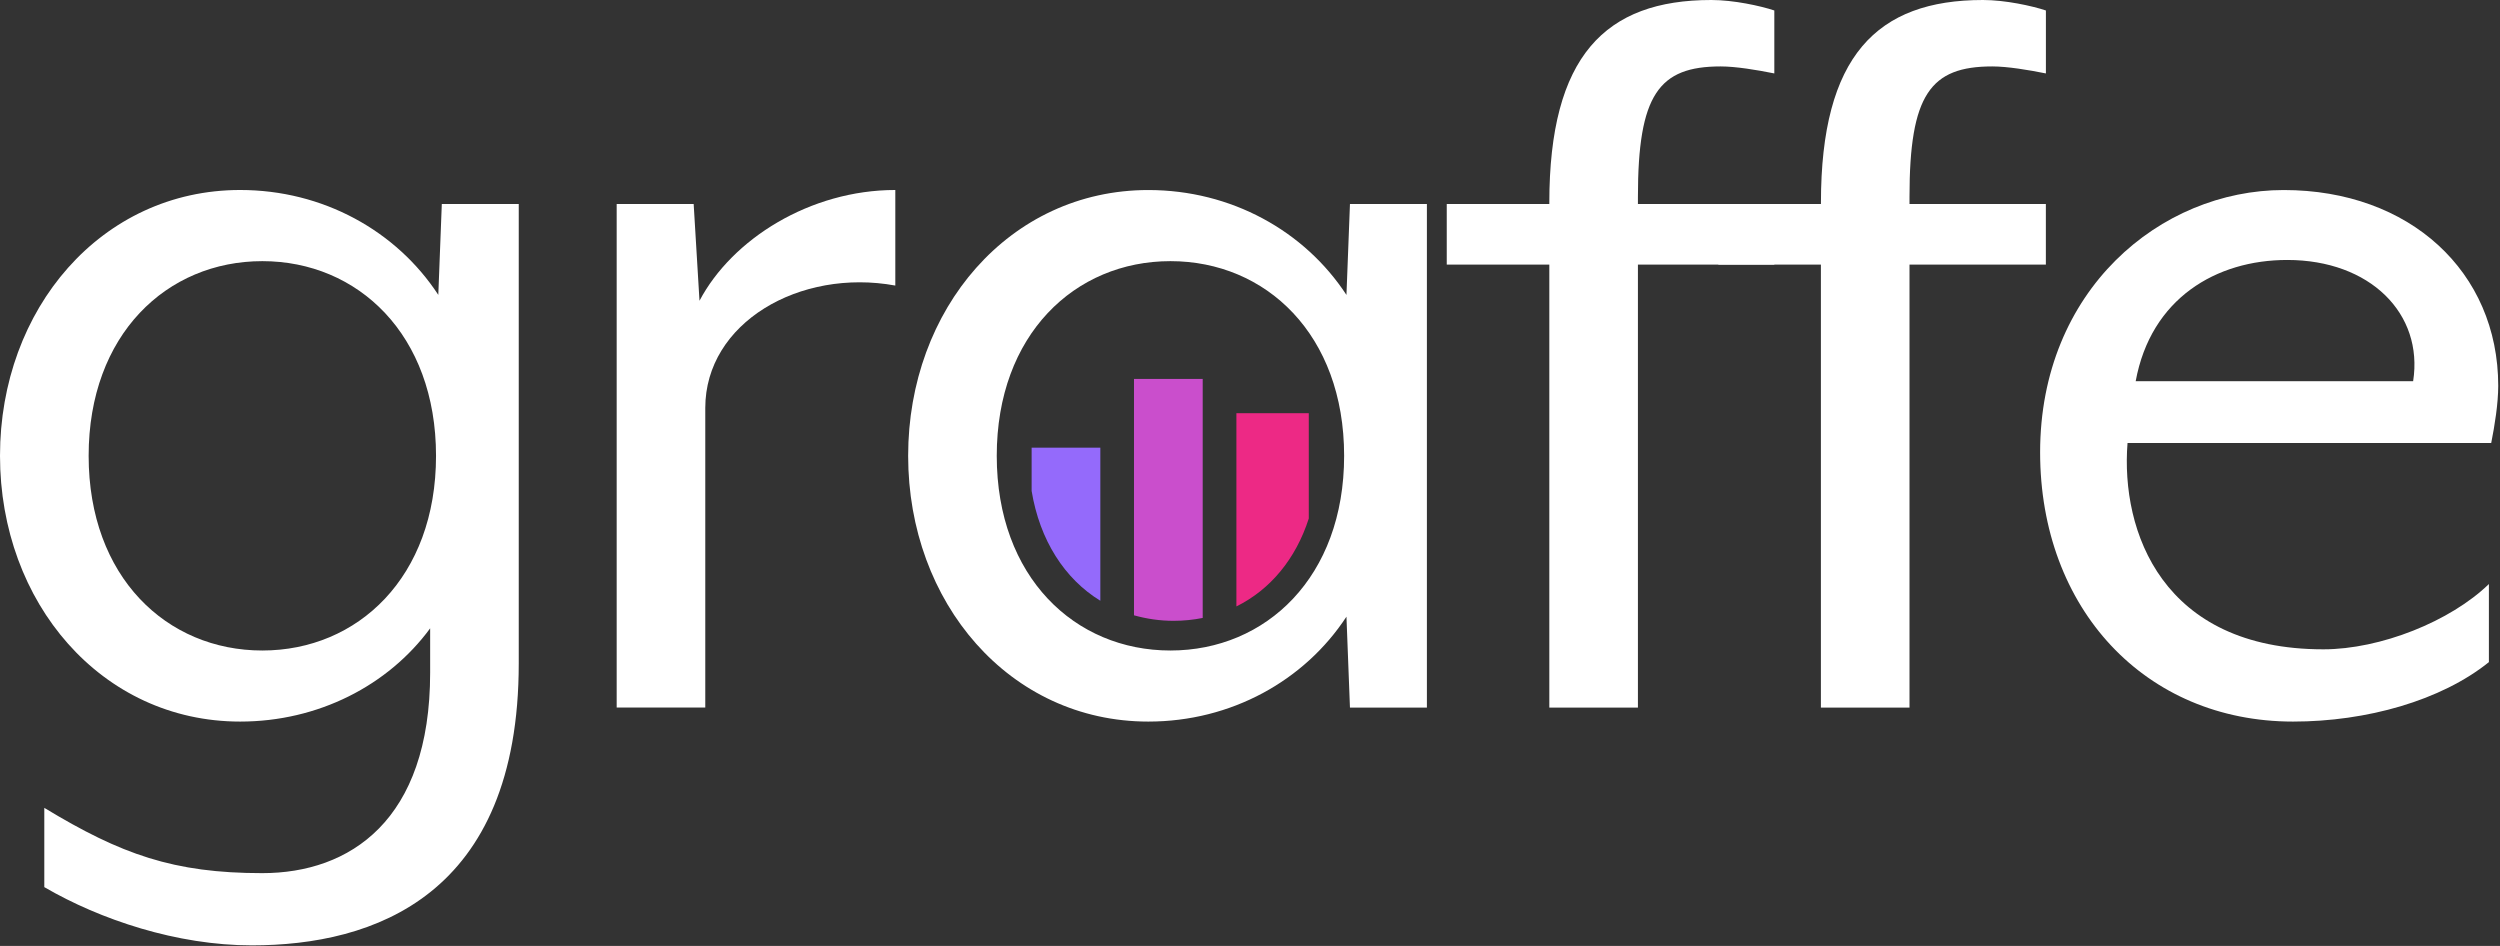
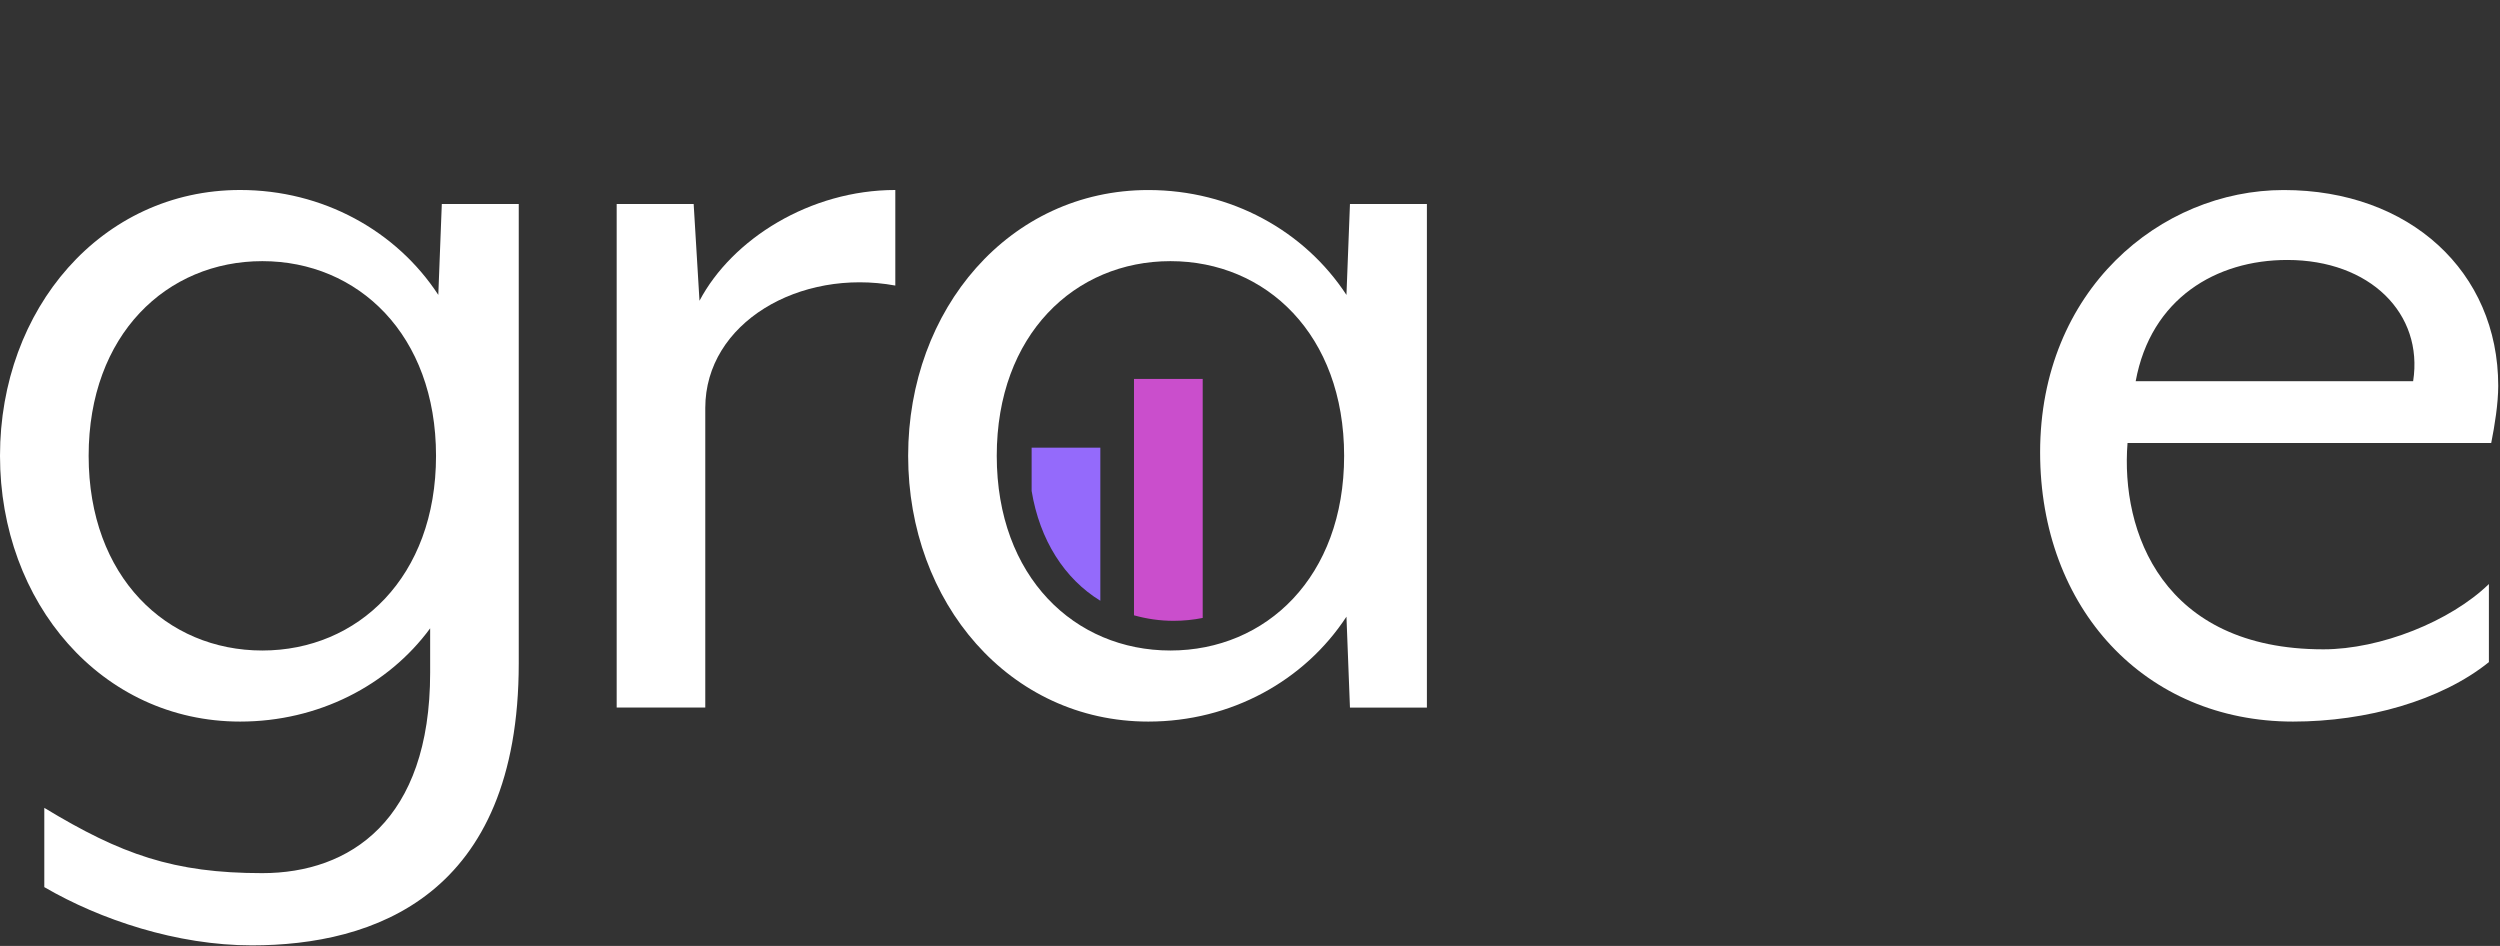
<svg xmlns="http://www.w3.org/2000/svg" width="592" height="224" viewBox="0 0 592 224" fill="none">
  <rect x="0" y="0" width="592" height="224" fill="#333333" stroke="none" />
  <path d="M260.56 142.26V106H244.29V116.26C246.21 127.9 252.08 137.07 260.56 142.26Z" fill="#946AFB" />
  <path d="M10.49 210.07V191.3C28.71 202.34 41.13 206.76 62.11 206.76C82.81 206.76 101.86 194.34 101.86 159.28V148.79C91.92 162.32 75.36 170.87 56.87 170.87C24.02 170.87 0 142.72 0 107.93C0 73.14 24.01 44.99 56.87 44.99C76.47 44.99 93.86 54.65 103.79 69.83L104.62 48.3H122.84V157.06C122.84 212.27 88.34 223.86 59.63 223.86C41.96 223.87 23.75 217.8 10.49 210.07ZM103.25 107.94C103.25 79.23 84.76 61.84 62.12 61.84C39.49 61.84 20.99 79.23 20.99 107.94C20.99 136.65 39.48 154.04 62.12 154.04C84.75 154.03 103.25 136.64 103.25 107.94Z" fill="white" />
  <path d="M146.04 48.31H164.26L165.64 71.22C173.37 56.59 191.86 44.99 212.01 44.99V67.62C189.37 63.48 167.01 76.45 167.01 96.61V167.55H146.03V48.31H146.04Z" fill="white" />
  <path d="M215.05 107.94C215.05 73.16 239.06 45 271.92 45C291.52 45 308.91 54.66 318.84 69.84L319.67 48.31H337.89V167.56H319.67L318.84 146.03C308.9 161.21 291.51 170.87 271.92 170.87C239.06 170.87 215.05 142.72 215.05 107.94ZM318.29 107.94C318.29 79.23 299.8 61.84 277.16 61.84C254.53 61.84 236.03 79.23 236.03 107.94C236.03 136.65 254.52 154.04 277.16 154.04C299.8 154.03 318.29 136.64 318.29 107.94Z" fill="white" />
-   <path d="M366.88 62.66H342.59V48.31H366.88V48.03C366.88 13.25 380.13 0 405.25 0C410.5 0 416.85 1.38 420.16 2.48V17.39C416.02 16.56 411.05 15.73 407.46 15.73C392.83 15.73 387.86 22.36 387.86 46.65V48.31H420.16V62.66H387.86V167.56H366.88V62.66Z" fill="white" />
-   <path d="M431.2 62.66H406.91V48.31H431.2V48.03C431.2 13.25 444.45 0 469.57 0C474.82 0 481.16 1.38 484.47 2.48V17.39C480.33 16.56 475.37 15.73 471.77 15.73C457.14 15.73 452.17 22.36 452.17 46.65V48.31H484.46V62.66H452.17V167.56H431.19V62.66H431.2Z" fill="white" />
  <path d="M483.1 107.11C483.1 68.74 511.53 45 540.79 45C570.6 45 591.58 64.32 591.58 91.38C591.58 95.52 590.75 100.76 589.92 104.9H503.8C502.14 125.88 512.08 153.76 550.17 153.76C563.7 153.76 580.26 147.14 589.37 138.3V156.79C578.05 165.9 560.39 170.87 543 170.87C507.94 170.87 483.1 144.1 483.1 107.11ZM571.43 90.27C573.92 74.26 561.22 61.56 541.62 61.56C524.78 61.56 509.33 70.67 505.73 90.27H571.43Z" fill="white" />
  <path d="M268.54 145.71C271.48 146.53 274.6 147.01 277.9 147.01C280.29 147.01 282.59 146.77 284.8 146.33V89.73H268.53V145.71H268.54Z" fill="#CA4ECC" />
-   <path d="M292.78 143.6C300.83 139.62 306.86 132.32 309.92 122.78V97.85H292.78V143.6Z" fill="#ED2985" />
</svg>